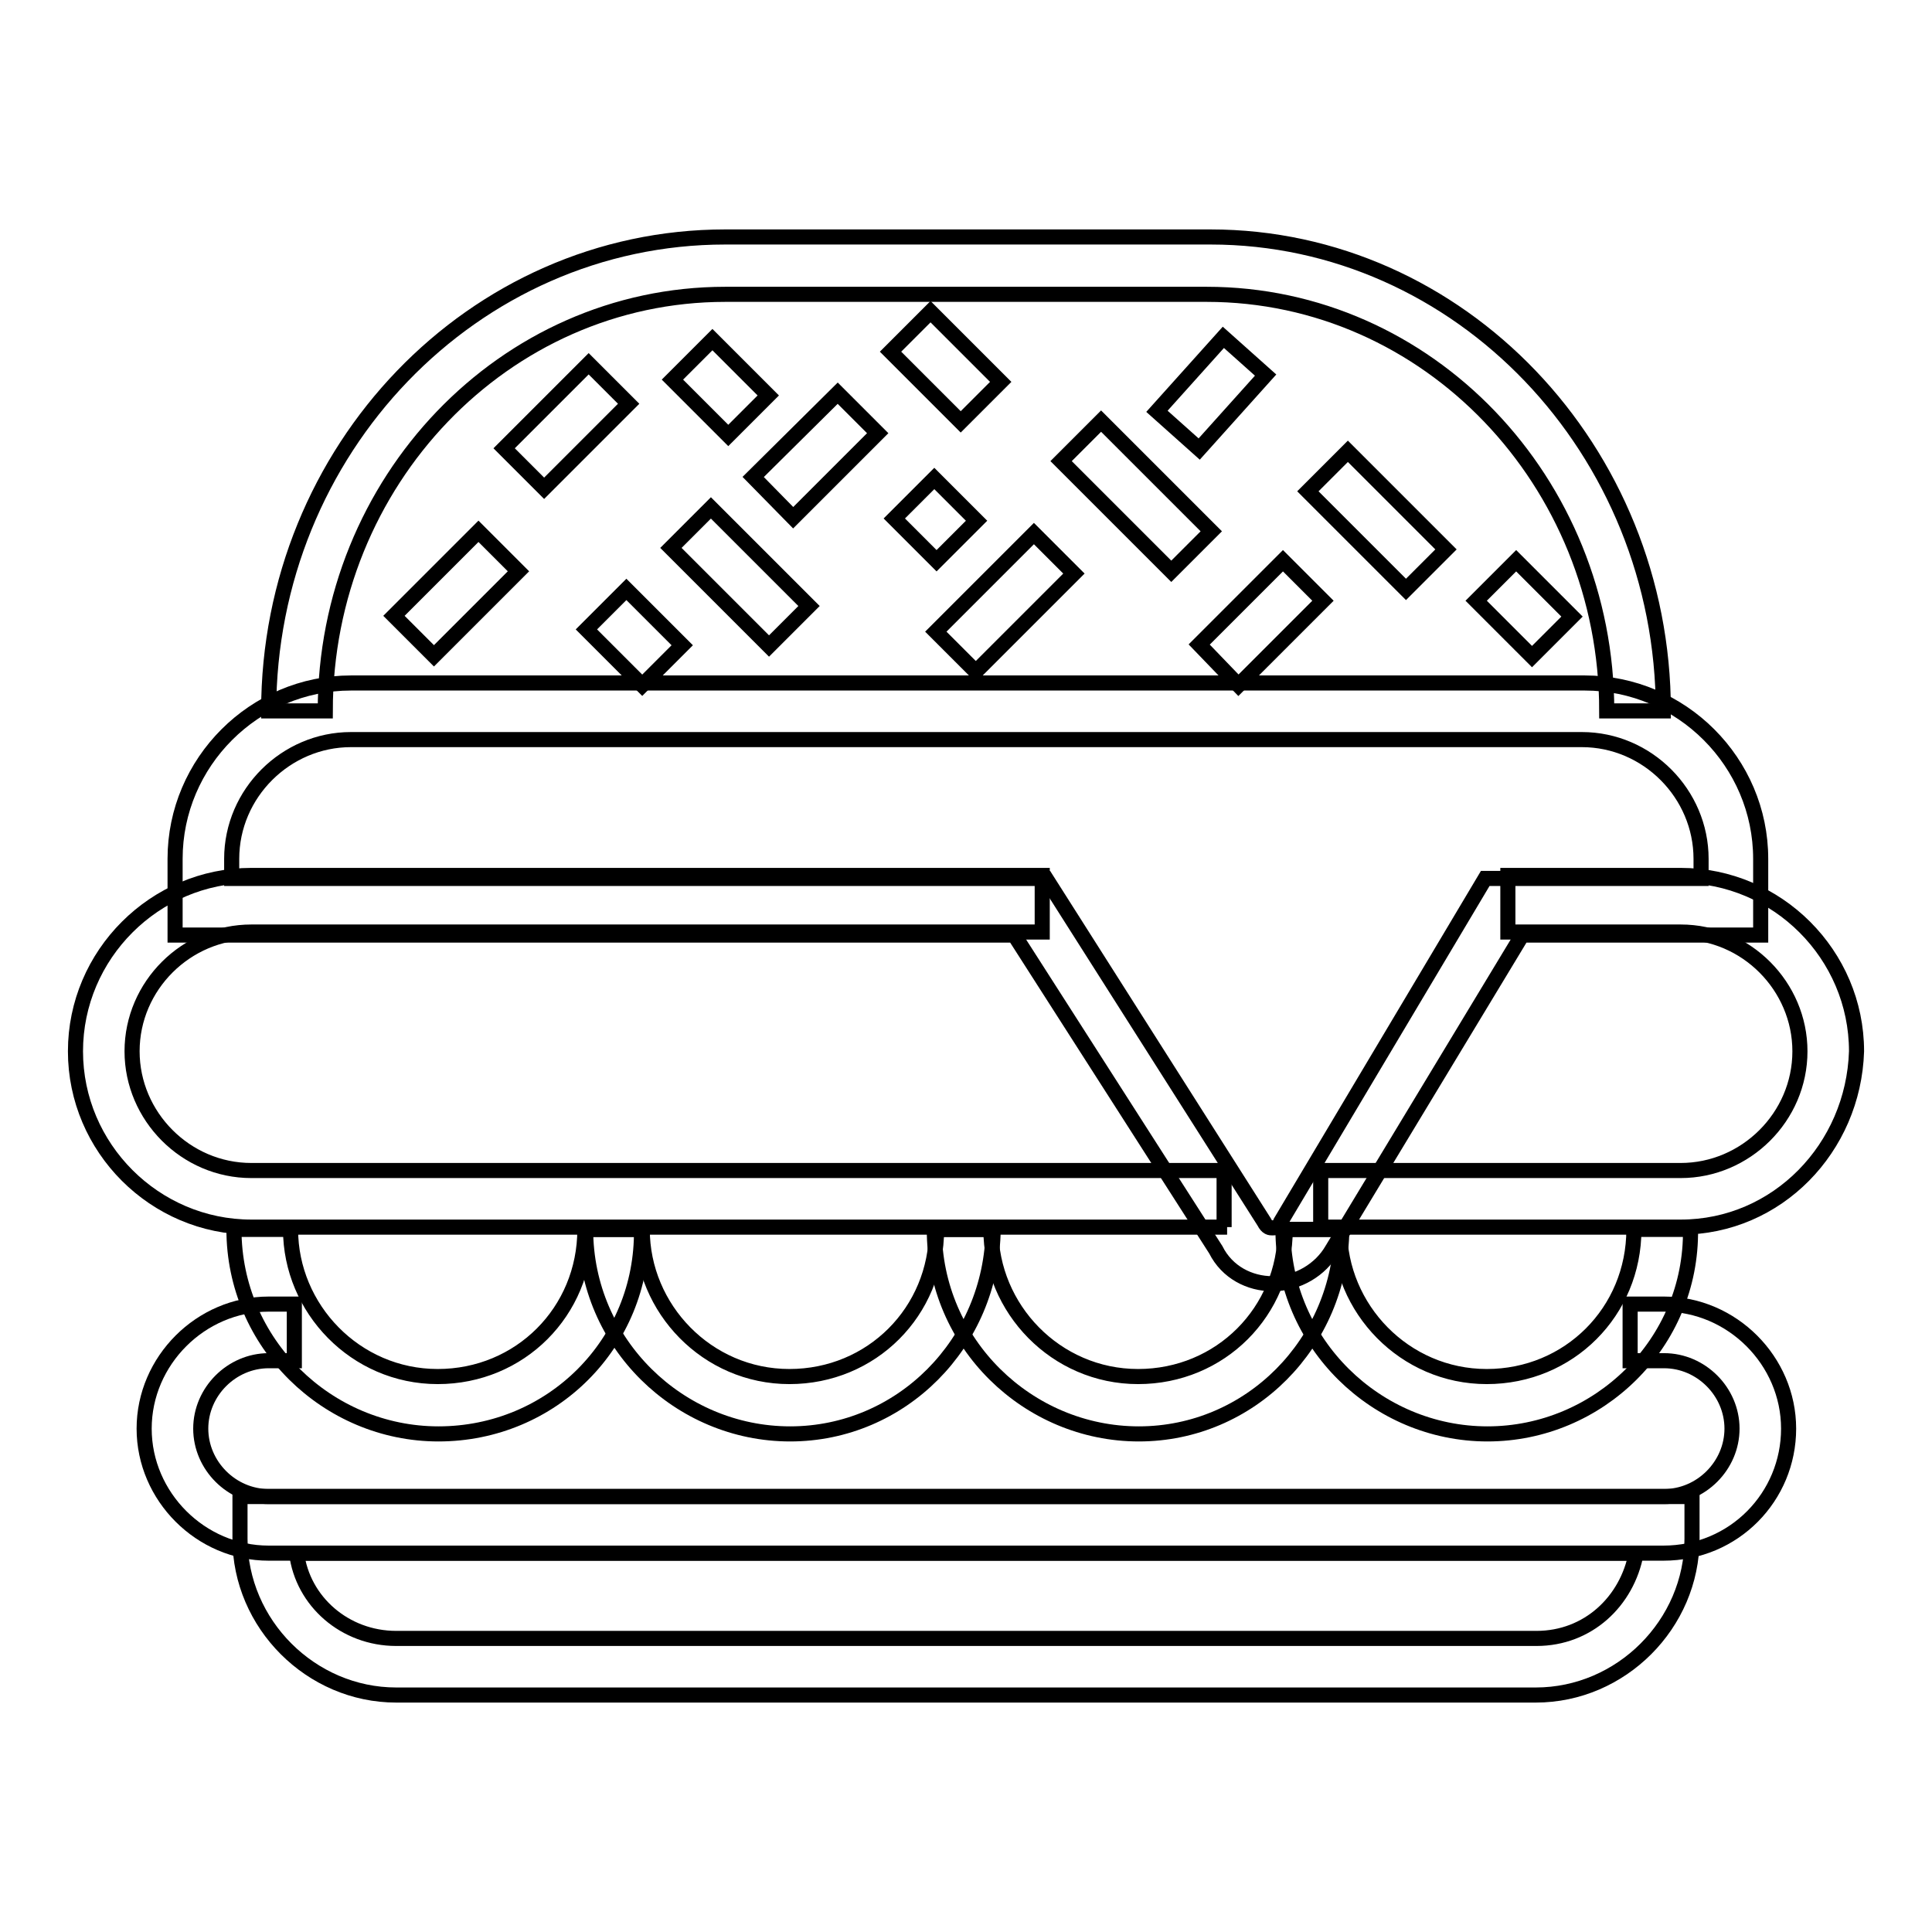
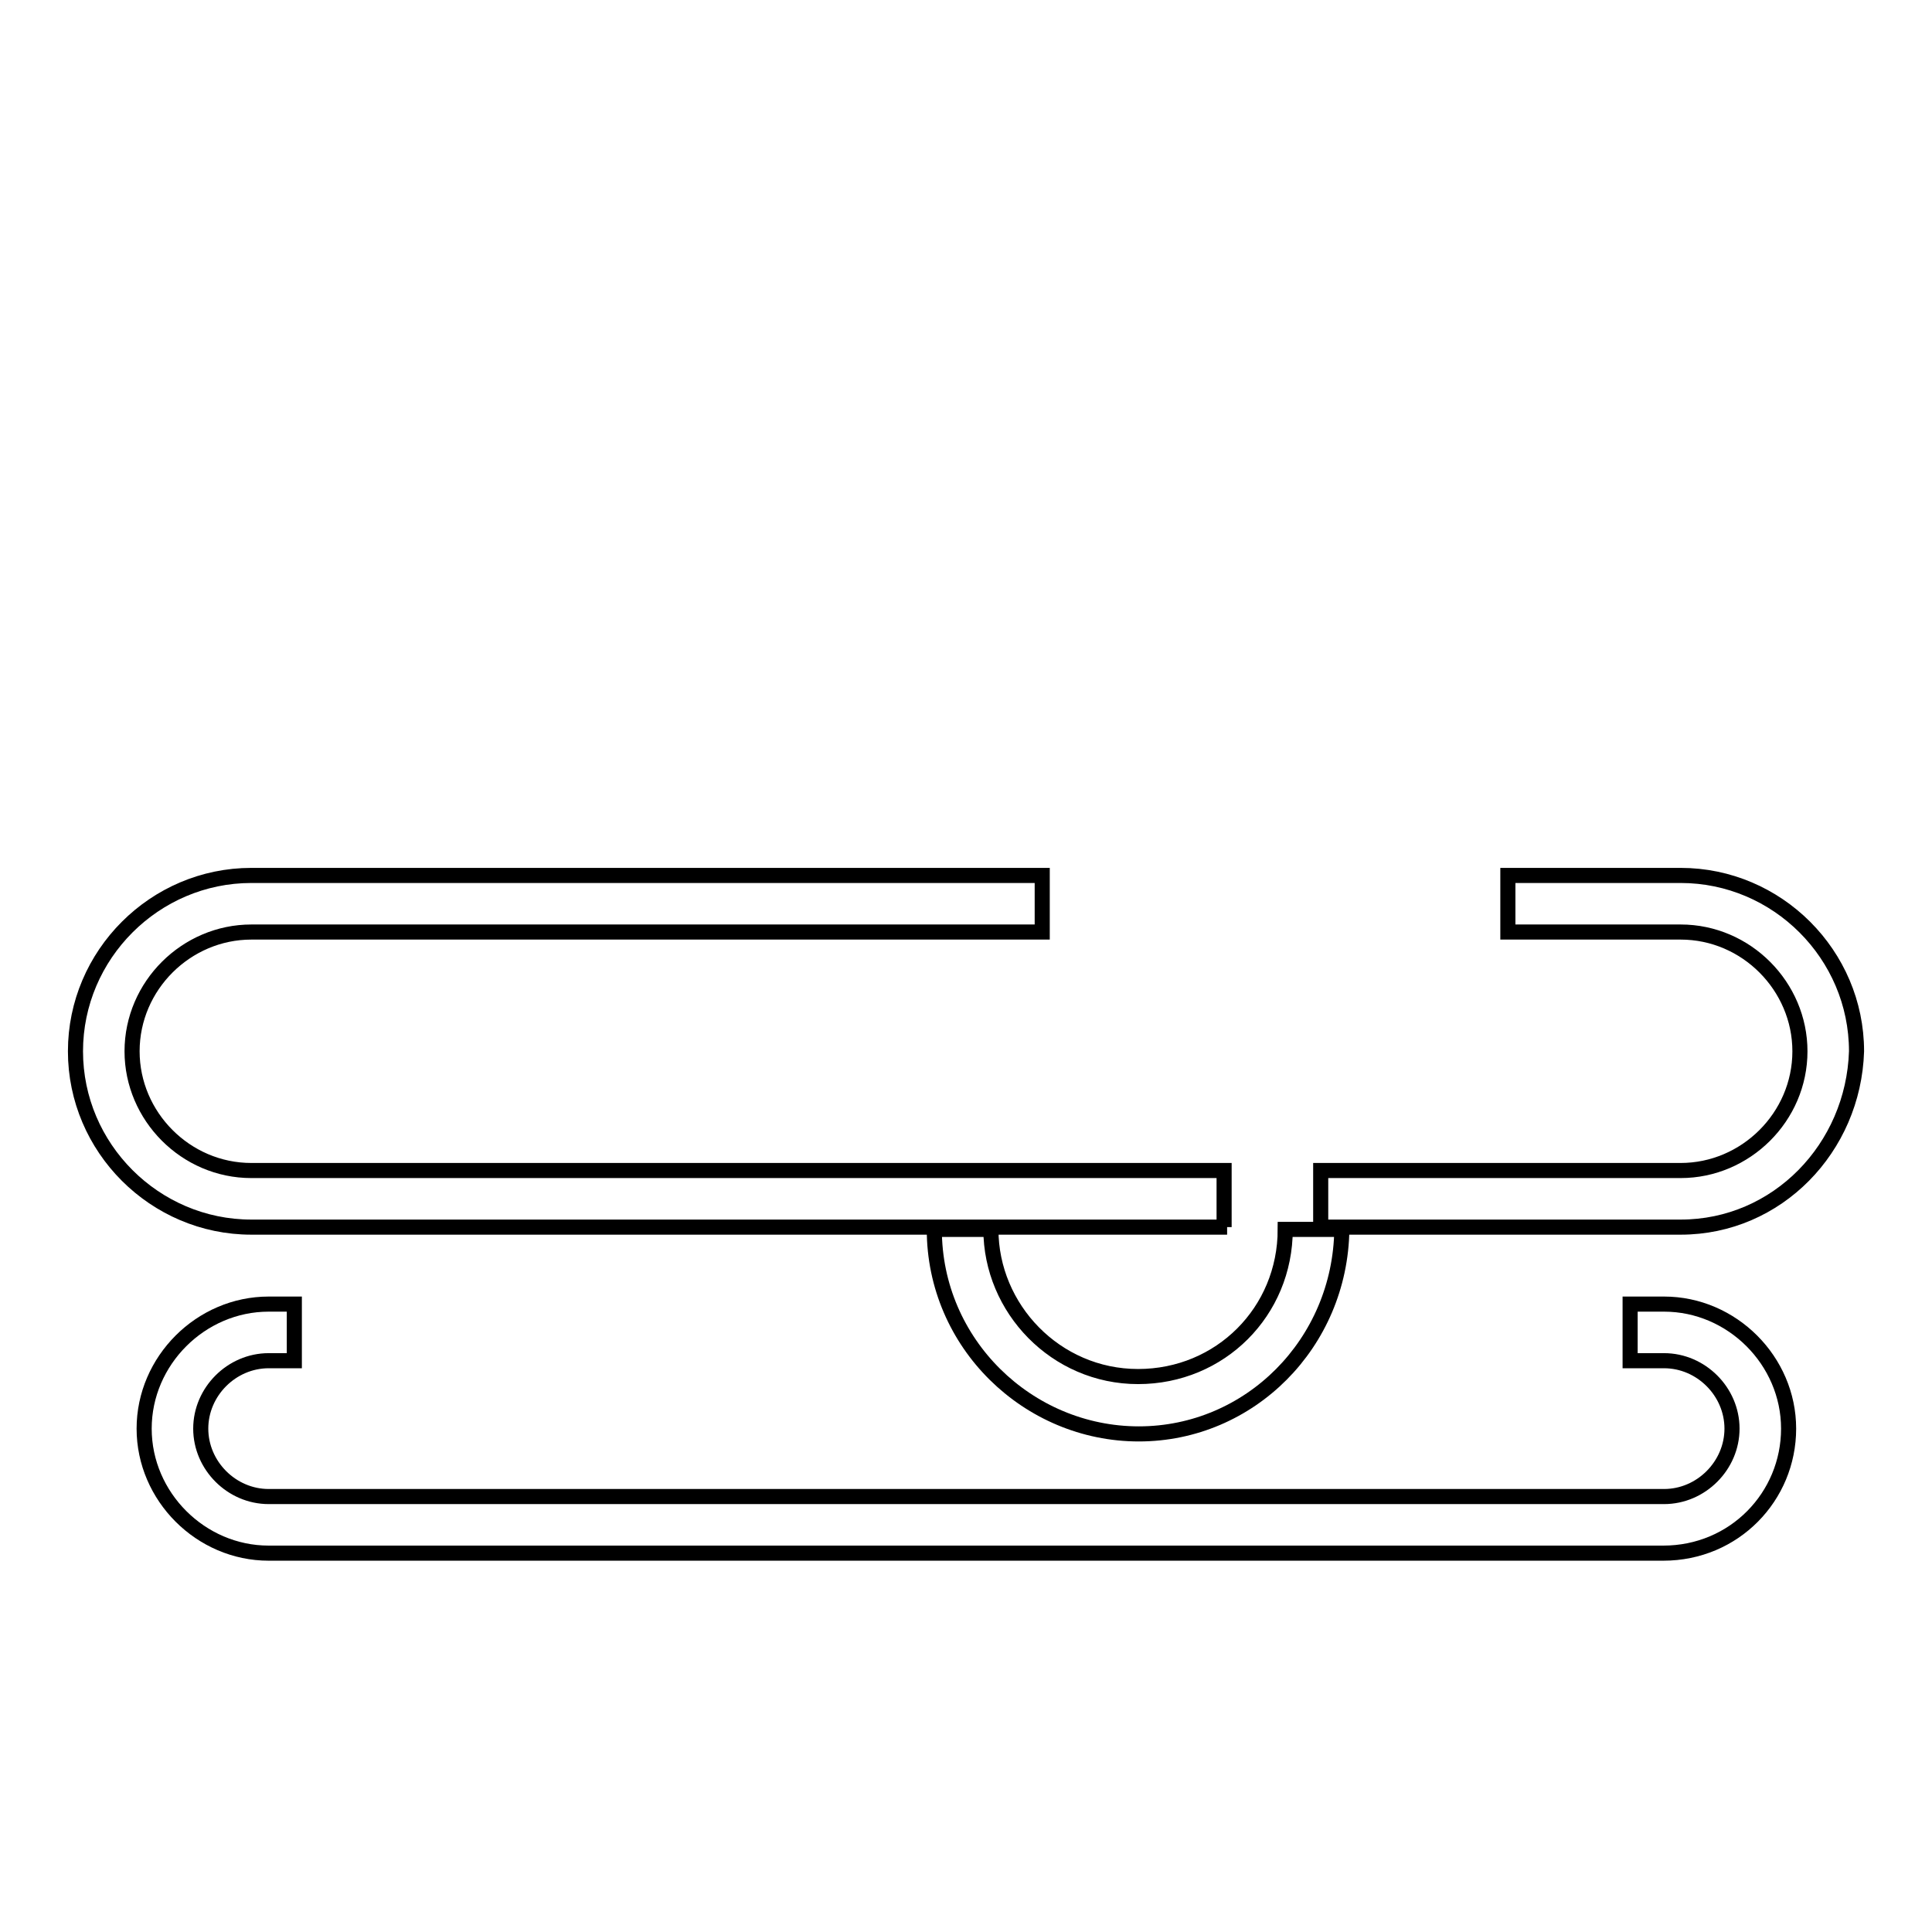
<svg xmlns="http://www.w3.org/2000/svg" version="1.1" x="0px" y="0px" viewBox="0 0 256 256" enable-background="new 0 0 256 256" xml:space="preserve">
  <g>
    <path stroke-width="2" fill-opacity="0" stroke="#000000" d="M162.6,162.6H33.3c-12.8,0-23.3-10.5-23.3-23.3c0-12.8,10.5-23.3,23.3-23.3h104.8v7.5H33.3 c-8.6,0-15.8,7.1-15.8,15.8c0,8.6,7.1,15.8,15.8,15.8h128.9v7.5H162.6z M222.7,162.6H175v-7.5h47.7c8.6,0,15.8-7.1,15.8-15.8 c0-8.6-7.1-15.8-15.8-15.8h-22.9V116h22.9c12.8,0,23.3,10.5,23.3,23.3C245.6,152.1,235.5,162.6,222.7,162.6z M220.4,205.8H35.6 c-9,0-16.5-7.5-16.5-16.5s7.5-16.5,16.5-16.5h3.4v7.5h-3.4c-4.9,0-9,4.1-9,9s4.1,9,9,9h184.9c4.9,0,9-4.1,9-9s-4.1-9-9-9h-4.5v-7.5 h4.5c9,0,16.5,7.5,16.5,16.5S229.8,205.8,220.4,205.8z" />
-     <path stroke-width="2" fill-opacity="0" stroke="#000000" d="M168.6,170.1c-3,0-6-1.5-7.5-4.5l-26.7-41.7H23.2v-10.1c0-12.8,10.5-23.3,23.3-23.3h163.5 c12.8,0,23.3,10.5,23.3,23.3v10.1h-31.6l-25.2,41.7C175,168.2,172,170.1,168.6,170.1C169,170.1,168.6,170.1,168.6,170.1z  M30.7,116.4h107.9l28.9,45.5c0.4,0.8,0.8,0.8,1.1,0.8s0.8,0,1.1-0.8l27.1-45.5h28.6v-2.6c0-8.6-7.1-15.8-15.8-15.8H46.5 c-8.6,0-15.8,7.1-15.8,15.8V116.4z" />
-     <path stroke-width="2" fill-opacity="0" stroke="#000000" d="M220.4,94.2h-7.5c0-30.4-23.7-55.2-53-55.2H96.1c-29.3,0-53,24.8-53,55.2h-7.5c0-34.6,27.1-62.8,60.5-62.8 h64.3C193.4,31.4,220.4,59.6,220.4,94.2L220.4,94.2z M203.5,224.6H52.5c-11.3,0-20.7-9.4-20.7-20.7v-5.6h192.4v5.6 C224.2,215.2,214.8,224.6,203.5,224.6L203.5,224.6z M39.3,205.8c0.8,6.4,6.4,11.3,13.2,11.3h151.1c6.8,0,12-4.9,13.2-11.3H39.3 L39.3,205.8z M58.1,190C43.4,190,31,178,31,162.9h7.5c0,10.5,8.6,19.5,19.5,19.5c10.9,0,19.5-8.6,19.5-19.5h7.5 C85.2,178,73.1,190,58.1,190L58.1,190z" />
-     <path stroke-width="2" fill-opacity="0" stroke="#000000" d="M104.7,190c-14.7,0-27.1-12-27.1-27.1h7.5c0,10.5,8.6,19.5,19.5,19.5c10.9,0,19.5-8.6,19.5-19.5h7.5 C131.4,178,119.4,190,104.7,190L104.7,190z" />
    <path stroke-width="2" fill-opacity="0" stroke="#000000" d="M150.9,190c-14.7,0-27.1-12-27.1-27.1h7.5c0,10.5,8.6,19.5,19.5,19.5c10.9,0,19.5-8.6,19.5-19.5h7.5 C177.6,178,165.6,190,150.9,190L150.9,190z" />
-     <path stroke-width="2" fill-opacity="0" stroke="#000000" d="M197.1,190c-14.7,0-27.1-12-27.1-27.1h7.5c0,10.5,8.6,19.5,19.5,19.5s19.5-8.6,19.5-19.5h7.5 C224.2,178,211.8,190,197.1,190L197.1,190z M52.2,81.6l11.2-11.2l5.3,5.3L57.5,86.9L52.2,81.6z M66.8,59.4L78,48.2l5.3,5.3 L72.1,64.7L66.8,59.4z M118,46.6l5.3-5.3l9.3,9.3l-5.3,5.3L118,46.6z M140.6,61.1l5.3-5.3l14.6,14.6l-5.3,5.3L140.6,61.1z  M153.3,54.5l8.8-9.8l5.6,5l-8.8,9.8L153.3,54.5z M173.3,65.1l5.3-5.3l13,13l-5.3,5.3L173.3,65.1z M195.6,79.6l5.3-5.3l7.4,7.4 l-5.3,5.3L195.6,79.6z M158.9,85.4L170,74.3l5.3,5.3l-11.2,11.2L158.9,85.4z M99.8,63.2L111,52.1l5.3,5.3l-11.2,11.2L99.8,63.2z  M124,83.7l13-13l5.3,5.3l-13,13L124,83.7z M88.9,72.6l5.3-5.3l13,13l-5.3,5.3L88.9,72.6z M77.7,83.4l5.3-5.3l7.4,7.4l-5.3,5.3 L77.7,83.4z M118.5,68.7l5.3-5.3l5.6,5.6l-5.3,5.3L118.5,68.7z M89.1,50.3l5.3-5.3l7.4,7.4l-5.3,5.3L89.1,50.3z" />
  </g>
</svg>